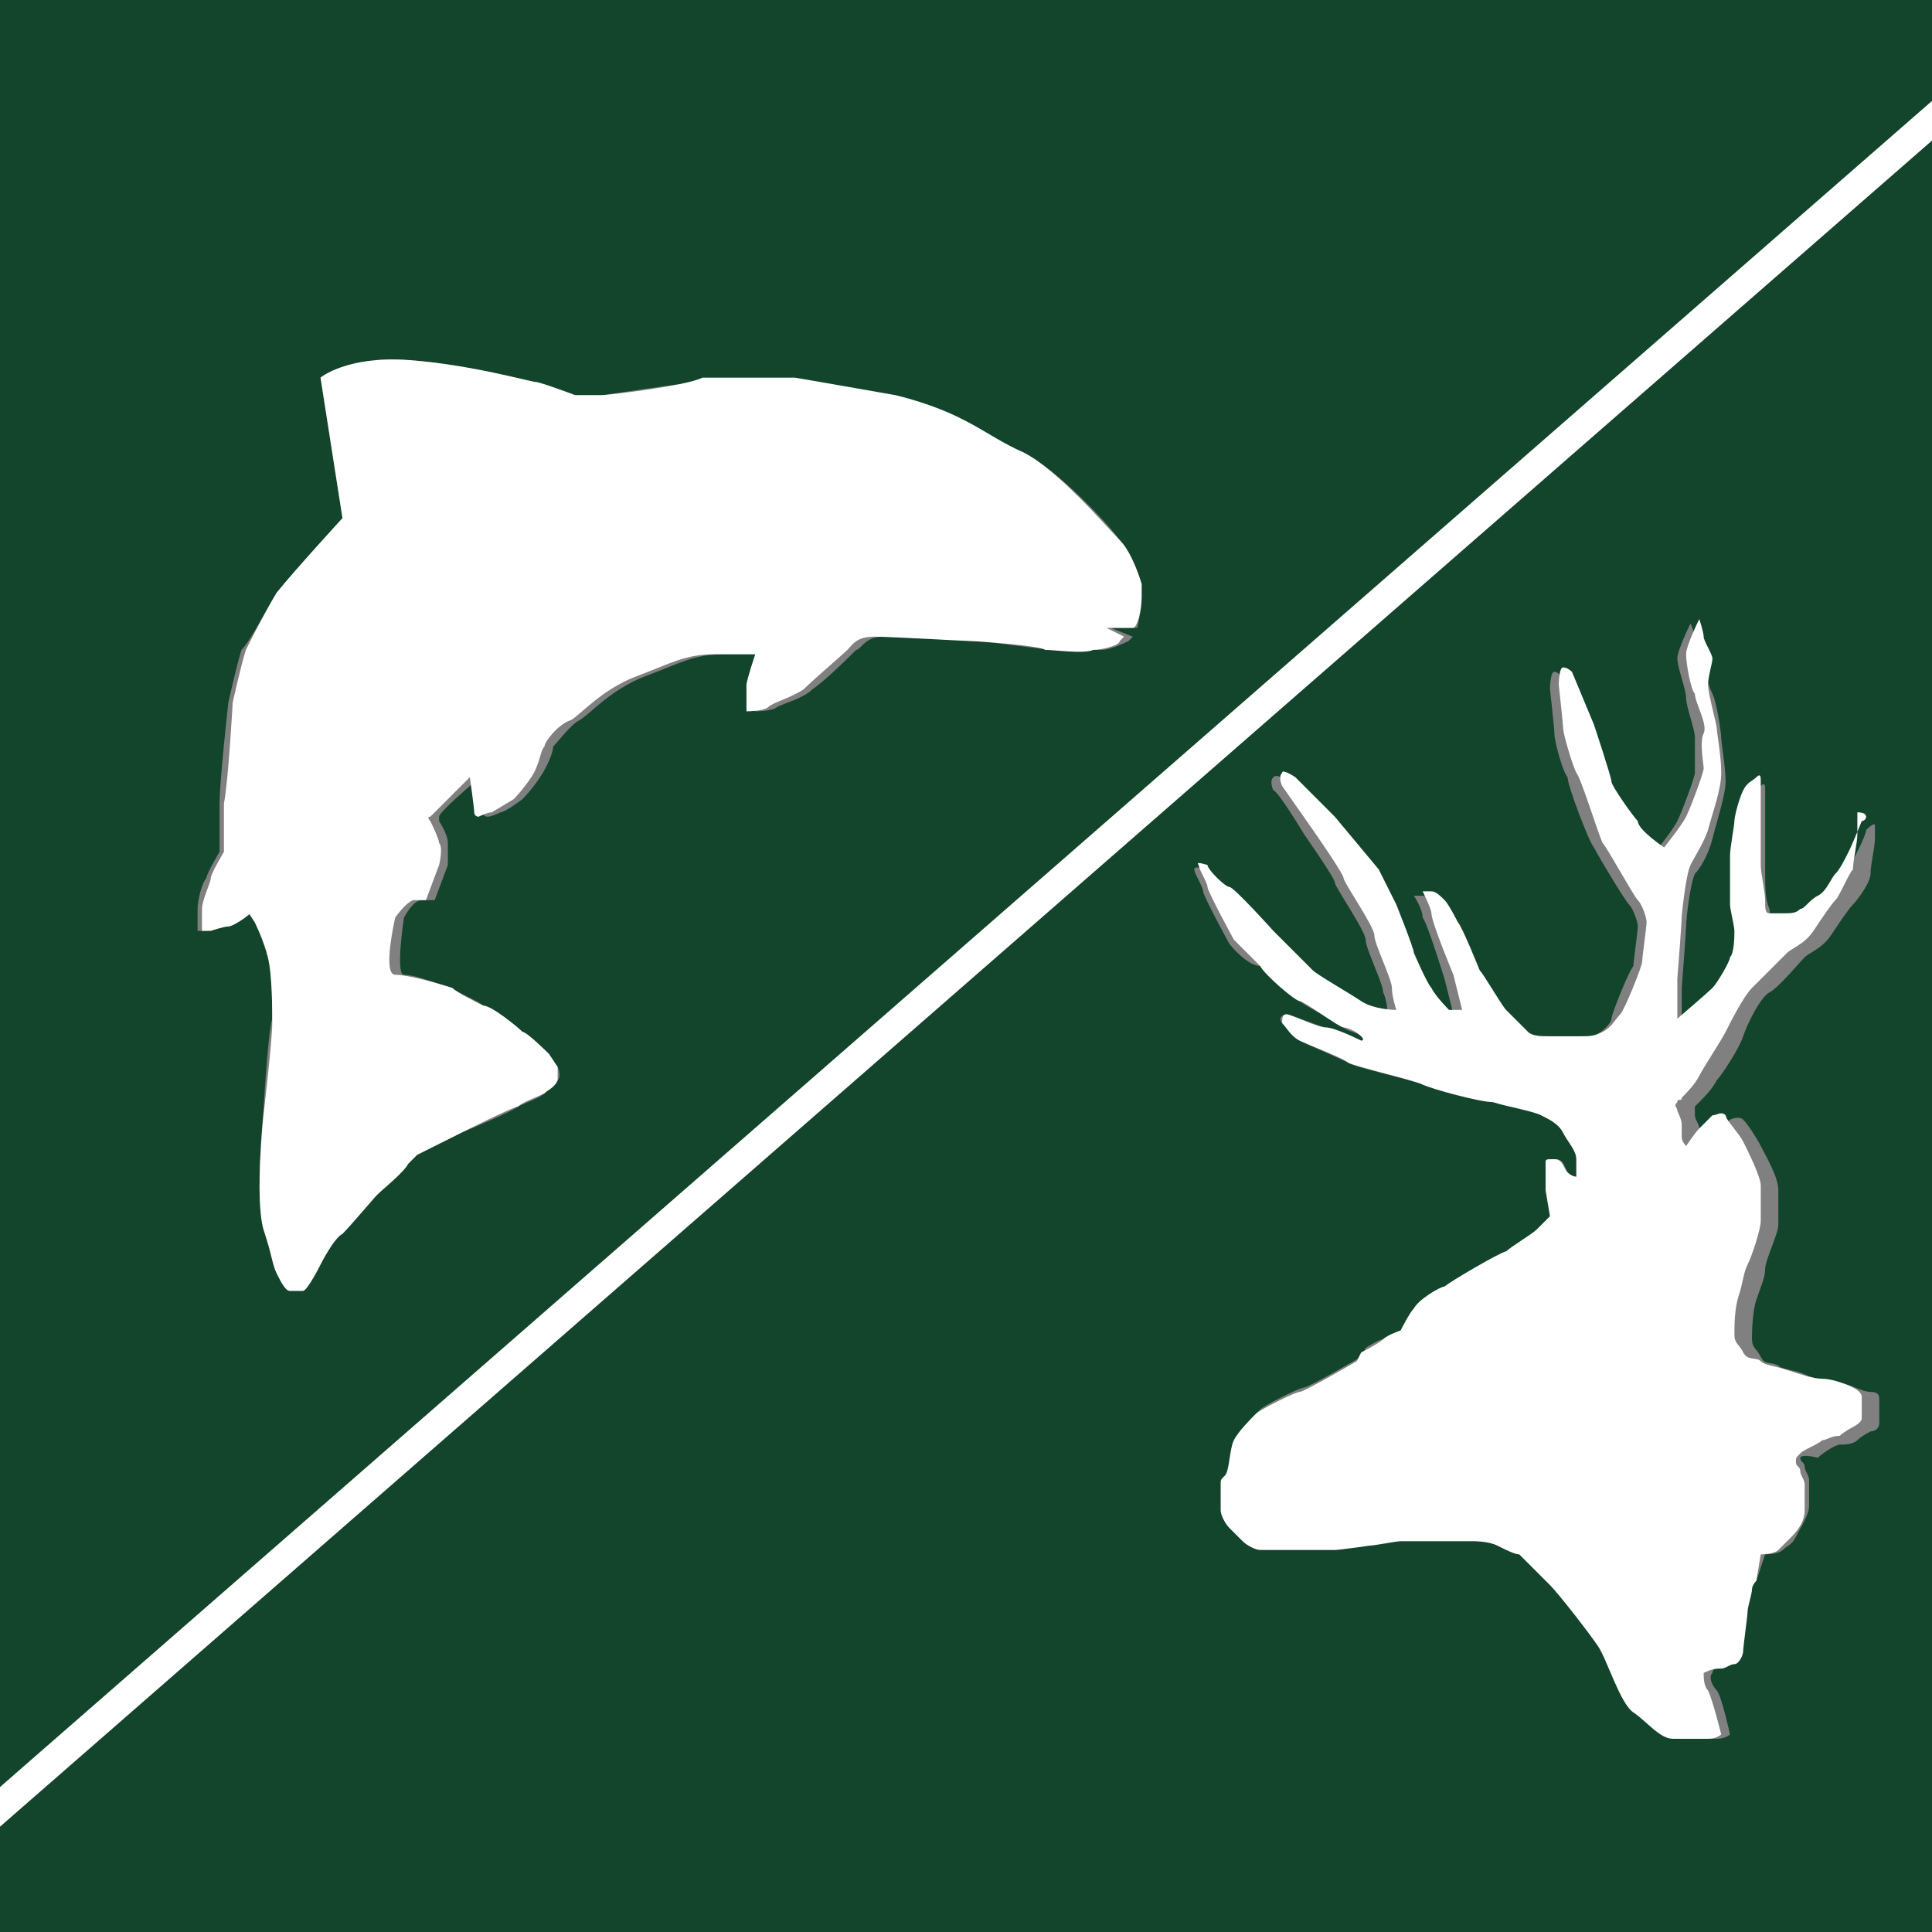
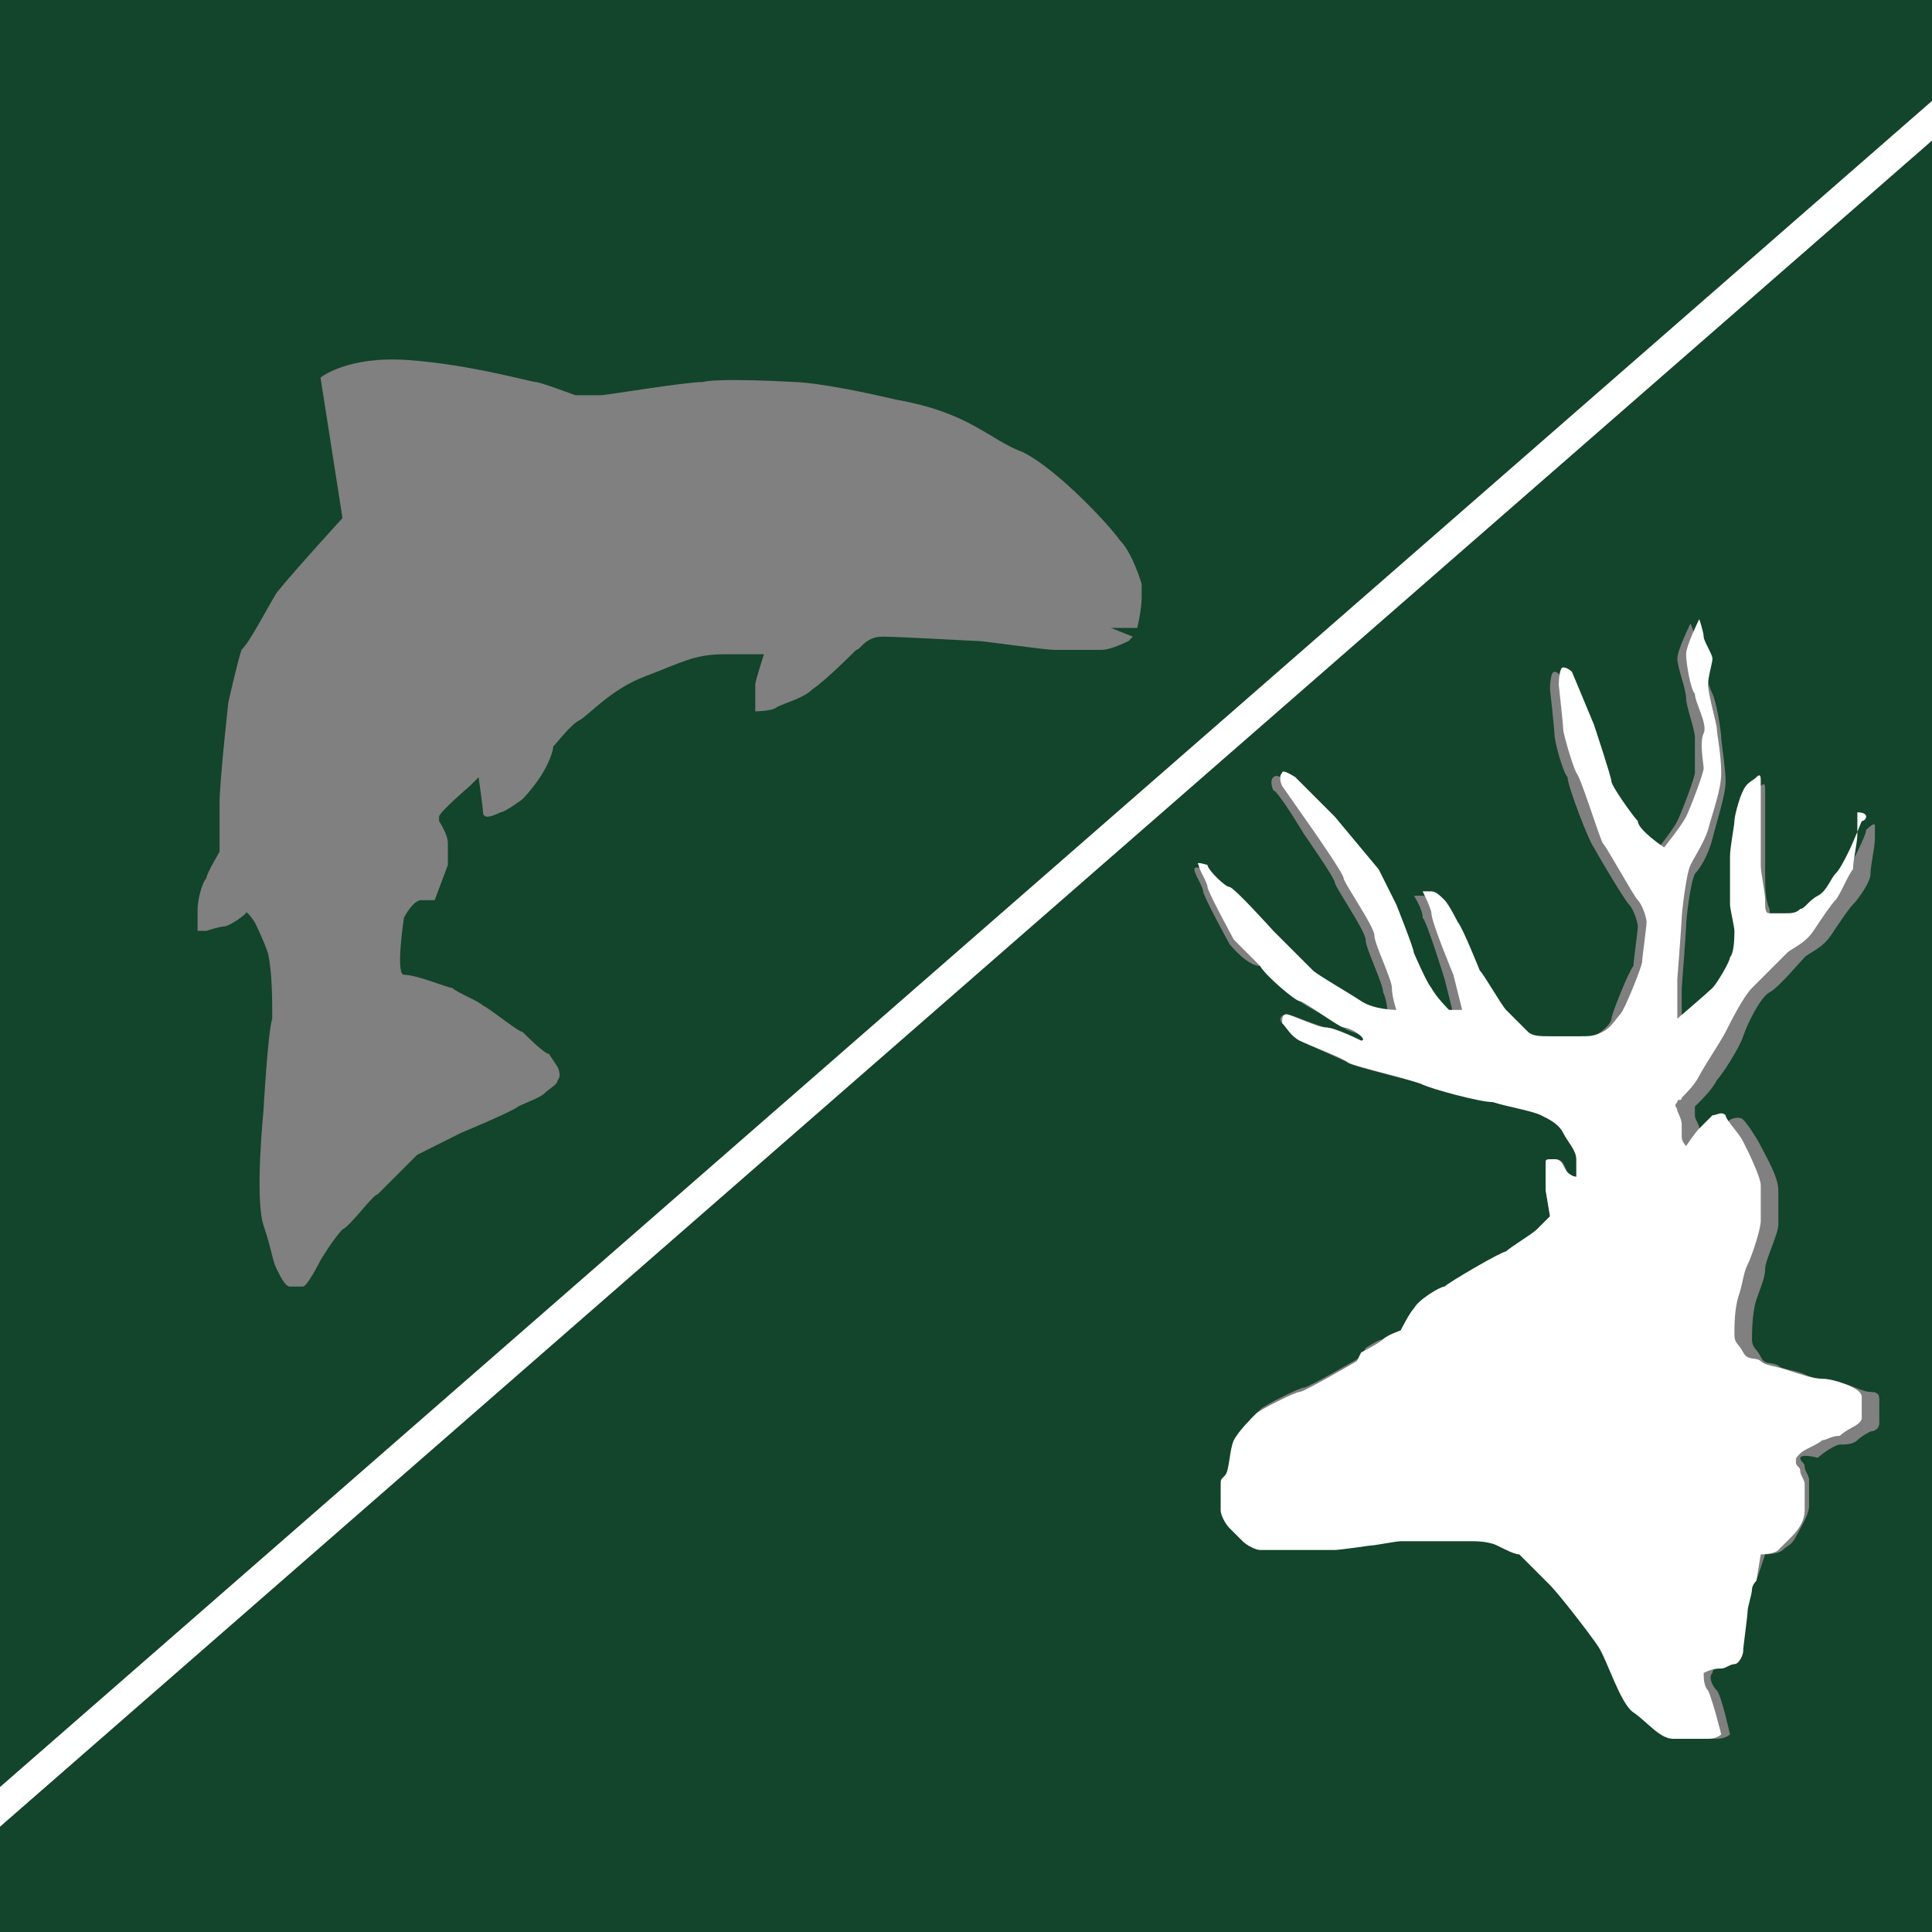
<svg xmlns="http://www.w3.org/2000/svg" version="1.1" id="Layer_1" x="0px" y="0px" viewBox="0 0 44 44" style="enable-background:new 0 0 44 44;" xml:space="preserve">
  <rect x="0" y="0" width="44" height="44" fill="#808080" stroke="none" />
  <style type="text/css">
	.st0{fill:#13442C;}
	.st1{fill:#FFFFFF;}
</style>
  <g>
    <path class="st0" d="M0,0v40.7L44,2.3V0H0z M25.8,14.5c0,0-0.1,0.1-0.1,0.1c0,0-0.4,0.2-0.6,0.2c-0.2,0-1,0-1.1,0   c-0.2,0-1.6-0.2-1.7-0.2c-0.1,0-1.8-0.1-2.2-0.1c-0.4,0-0.5,0.3-0.6,0.3c-0.1,0.1-0.7,0.7-1,0.9c-0.2,0.2-0.6,0.3-0.8,0.4   c-0.1,0.1-0.5,0.1-0.5,0.1c0,0,0-0.5,0-0.6c0-0.1,0.2-0.7,0.2-0.7s-0.2,0-0.9,0c-0.7,0-1,0.2-1.8,0.5c-0.8,0.3-1.3,0.9-1.5,1   c-0.2,0.1-0.5,0.5-0.6,0.6c0,0.1-0.1,0.4-0.3,0.7c-0.2,0.3-0.4,0.5-0.4,0.5s-0.4,0.3-0.5,0.3c0,0-0.2,0.1-0.3,0.1   c0,0-0.1,0-0.1-0.1c0-0.1-0.1-0.8-0.1-0.8s-0.2,0.2-0.2,0.2s-0.7,0.6-0.7,0.7c0,0,0,0.1,0,0.1c0,0,0.2,0.3,0.2,0.5   c0,0.1,0,0.5,0,0.5l-0.3,0.8c0,0-0.2,0-0.3,0c-0.2,0-0.4,0.4-0.4,0.4s-0.2,1.3,0,1.3c0.3,0,1,0.3,1.1,0.3c0.1,0.1,0.6,0.3,0.7,0.4   c0.2,0.1,0.8,0.6,0.9,0.6c0.1,0.1,0.5,0.5,0.6,0.5c0,0,0.2,0.3,0.2,0.3c0,0,0.1,0.2,0,0.3c0,0.1-0.2,0.2-0.3,0.3   c-0.1,0.1-0.4,0.2-0.6,0.3c-0.1,0.1-1.3,0.6-1.3,0.6l-1,0.5c0,0-0.1,0.1-0.2,0.2c-0.1,0.1-0.6,0.6-0.7,0.7C8.5,27.2,8,27.9,7.8,28   c-0.2,0.2-0.5,0.7-0.5,0.7S7,29.3,6.9,29.3c-0.1,0-0.2,0-0.3,0c-0.1,0-0.2-0.2-0.3-0.4c-0.1-0.2-0.1-0.4-0.3-1   c-0.2-0.6,0-2.6,0-2.6s0.1-1.8,0.2-2.1c0-0.4,0-1.1-0.1-1.5C6,21.4,5.8,21,5.8,21s-0.2-0.3-0.2-0.2c-0.1,0.1-0.4,0.3-0.5,0.3   c-0.1,0-0.4,0.1-0.4,0.1s-0.2,0-0.2,0c0,0,0-0.3,0-0.5c0-0.2,0.1-0.6,0.2-0.7c0-0.1,0.3-0.6,0.3-0.6l0-0.2c0,0,0-0.4,0-0.9   c0-0.5,0.2-2.3,0.2-2.3s0.2-0.9,0.3-1.2C5.7,14.6,6,14,6.3,13.5c0.4-0.5,1.5-1.7,1.5-1.7L7.3,8.6c0,0,0.6-0.5,2-0.4   c1.4,0.1,2.8,0.5,2.9,0.5c0.1,0,0.9,0.3,0.9,0.3s0.5,0,0.6,0c0.1,0,1.9-0.3,2.3-0.3c0.4-0.1,2.1,0,2.1,0s0.6,0,2.3,0.4   c1.7,0.3,2.1,0.9,2.9,1.2c0.8,0.4,2,1.7,2.2,2c0.3,0.3,0.5,1,0.5,1s0,0,0,0.3c0,0.3-0.1,0.7-0.1,0.7h-0.6L25.8,14.5z" />
    <path class="st0" d="M44,3.2L0,41.6V44h44V3.2z M42.7,19.1c0,0.2-0.1,0.6-0.1,0.8c0,0.2-0.3,0.6-0.4,0.7c-0.1,0.1-0.3,0.4-0.5,0.7   s-0.5,0.4-0.6,0.5s-0.6,0.7-0.8,0.8s-0.5,0.7-0.6,1s-0.5,0.9-0.6,1c-0.1,0.2-0.3,0.4-0.4,0.5c-0.1,0.1-0.1,0.1-0.1,0.1   c0,0.1,0,0.1,0,0.2c0,0.1,0.1,0.2,0.1,0.3s0,0.2,0,0.3c0,0.1,0.1,0.2,0.1,0.2s0.2-0.2,0.3-0.4c0.1-0.1,0.3-0.3,0.3-0.3   c0,0,0.2-0.1,0.3,0c0.1,0.1,0.3,0.4,0.4,0.6c0.1,0.2,0.4,0.7,0.4,1c0,0.2,0,0.6,0,0.8c0,0.2-0.3,0.8-0.3,1s-0.1,0.4-0.2,0.7   s-0.1,0.8-0.1,0.9c0,0.2,0.1,0.2,0.2,0.4c0.1,0.2,0.2,0.1,0.4,0.2c0.1,0.1,0.4,0.1,0.6,0.2s0.6,0.2,0.8,0.2c0.2,0,0.5,0.2,0.7,0.2   s0.2,0.1,0.2,0.2c0,0,0,0.3,0,0.5s-0.2,0.2-0.2,0.2s-0.2,0.1-0.3,0.2c-0.1,0.1-0.3,0.1-0.4,0.1c-0.1,0-0.4,0.2-0.5,0.3   C41,33.1,41,33.2,41,33.2c0,0.1,0.1,0.1,0.1,0.2c0,0.1,0.1,0.2,0.1,0.3s0,0.4,0,0.6S41,34.8,40.9,35s-0.2,0.2-0.3,0.3   c-0.1,0.1-0.4,0.1-0.4,0.1L40,36c0,0-0.1,0.1-0.2,0.2c-0.1,0.1-0.1,0.4-0.1,0.5c0,0.1-0.1,0.9-0.1,0.9s-0.1,0.2-0.2,0.3   c-0.1,0-0.2,0.1-0.3,0.1C39.1,38,39,38,39,38.1c-0.1,0.1,0,0.3,0.1,0.4c0.1,0.1,0.3,1,0.3,1s-0.1,0.1-0.3,0.1c-0.2,0-0.5,0-0.8,0   s-0.6-0.4-0.9-0.6c-0.3-0.2-0.6-1.1-0.8-1.5c-0.2-0.3-0.9-1.2-1.1-1.4c-0.2-0.2-0.6-0.7-0.7-0.7c-0.1-0.1-0.3-0.2-0.5-0.2   C34,35.1,33.8,35,33.6,35s-0.7,0-0.9,0c-0.3,0-0.6,0-0.7,0c-0.1,0-0.6,0.1-0.7,0.1c-0.1,0-0.7,0.1-0.8,0.1s-0.8,0-0.9,0   c-0.1,0-0.7,0-0.8,0s-0.4-0.1-0.4-0.2c-0.1-0.1-0.2-0.2-0.3-0.3c-0.1-0.1-0.1-0.3-0.2-0.4c0-0.1,0-0.5,0-0.6c0-0.1,0.1-0.2,0.1-0.2   s0.1-0.6,0.2-0.8c0.1-0.2,0.4-0.5,0.5-0.6c0.1-0.1,0.9-0.5,1-0.5c0.1,0,1.3-0.7,1.3-0.7l0.1-0.2c0,0,0.3-0.2,0.4-0.2   s0.4-0.2,0.4-0.2c0,0,0.2-0.4,0.3-0.5c0.1-0.1,0.6-0.4,0.7-0.5c0.1,0,1.3-0.7,1.4-0.8c0.1,0,0.6-0.4,0.7-0.5   c0.1-0.1,0.3-0.3,0.3-0.3l-0.1-0.6c0,0,0-0.5,0-0.6s0-0.1,0.2-0.1s0.2,0.1,0.3,0.3c0.1,0.1,0.2,0.1,0.2,0.1s0-0.3,0-0.4   c0-0.2-0.2-0.4-0.3-0.6c-0.1-0.2-0.3-0.3-0.5-0.4c-0.2-0.1-0.8-0.3-1.1-0.3c-0.3-0.1-1.3-0.3-1.6-0.4c-0.2-0.1-1.6-0.4-1.7-0.5   c-0.2-0.1-0.9-0.4-1.1-0.5c-0.2-0.1-0.3-0.3-0.4-0.4c-0.1-0.1,0-0.2,0.1-0.2c0.1,0,0.8,0.3,0.9,0.3c0.2,0,0.8,0.3,0.8,0.3   c0,0,0.1,0,0-0.1c-0.1-0.1-0.3-0.1-0.4-0.2s-0.9-0.5-1-0.6s-0.8-0.7-0.9-0.8C28.4,22,28,21.5,28,21.5s-0.6-1.1-0.6-1.2   c0-0.1-0.2-0.4-0.2-0.5c0-0.1,0.2,0,0.2,0c0,0,0.4,0.4,0.5,0.5s1,1,1,1s0.8,0.8,0.9,0.9s0.8,0.5,1.1,0.7c0.3,0.2,0.7,0.2,0.7,0.2   s0-0.3-0.1-0.5c0-0.2-0.4-1-0.4-1.2c0-0.2-0.7-1.2-0.7-1.3c0-0.1-0.7-1.1-0.7-1.1s-0.6-1-0.7-1c0,0-0.1-0.2,0-0.3   c0.1-0.1,0.3,0.1,0.3,0.1l0.9,0.9l1,1.2l0.4,0.8c0,0,0.4,1,0.4,1.1c0,0.1,0.4,0.7,0.4,0.8c0.1,0.1,0.4,0.4,0.4,0.5s0.3,0,0.3,0   l-0.2-0.8c0,0-0.4-1.3-0.5-1.4c0-0.2-0.2-0.5-0.2-0.5c0,0,0.2,0,0.2,0c0.1,0,0.2,0.1,0.3,0.2c0.1,0.1,0.3,0.5,0.3,0.5   c0,0,0.5,1,0.5,1.1c0,0,0.5,0.8,0.6,0.9s0.3,0.4,0.5,0.5c0.1,0.1,0.4,0.1,0.5,0.1s0.4,0,0.7,0c0.2,0,0.4-0.1,0.5-0.1   c0.2-0.1,0.4-0.3,0.4-0.4s0.4-1.1,0.5-1.2c0-0.1,0.1-0.8,0.1-0.9s-0.1-0.4-0.2-0.5s-0.7-1.1-0.8-1.3c-0.1-0.1-0.6-1.4-0.6-1.6   c-0.1-0.1-0.3-0.8-0.3-1c0-0.1-0.1-1-0.1-1s0-0.4,0.1-0.4c0.1,0,0.1,0.1,0.2,0.1c0,0,0.5,1.2,0.5,1.2s0.4,1.2,0.4,1.3   s0.5,0.7,0.6,0.9c0.1,0.1,0.6,0.6,0.6,0.6s0.4-0.5,0.5-0.7c0.1-0.2,0.4-1,0.4-1.1c0-0.1,0-0.6,0-0.8s-0.2-0.7-0.2-0.9   c0-0.2-0.2-0.7-0.2-0.9c0-0.2,0.3-0.8,0.3-0.8s0.1,0.2,0.1,0.4c0,0.1,0.1,0.4,0.2,0.5c0,0.1,0.1,0.5,0.2,0.7s0.2,0.9,0.2,1   s0.1,0.7,0.1,1s-0.2,0.9-0.3,1.3c-0.1,0.4-0.3,0.7-0.4,0.8c-0.1,0.2-0.2,1-0.2,1.2c0,0.1-0.1,1.4-0.1,1.4s0,0.9,0,0.9   s0.7-0.6,0.8-0.7c0.1-0.1,0.3-0.5,0.4-0.7c0-0.1,0.1-0.5,0.1-0.6s-0.1-0.5-0.1-0.6c0-0.1,0-1,0-1.1s0.1-0.6,0.1-0.8   c0-0.1,0.1-0.5,0.2-0.7c0.1-0.2,0.2-0.3,0.3-0.3c0.1-0.1,0.1,0,0.1,0.1c0,0.1,0,0.8,0,1s0,0.6,0,0.9c0,0.3,0,0.6,0.1,0.8   c0,0.2,0.1,0.3,0.1,0.3c0.1,0,0.1,0,0.3,0c0.1,0,0.3-0.1,0.4-0.1c0.1-0.1,0.3-0.2,0.4-0.3s0.3-0.4,0.4-0.5c0.1-0.1,0.2-0.4,0.3-0.5   c0.1-0.2,0.3-0.6,0.3-0.7c0,0,0.2-0.2,0.2-0.1C42.7,18.6,42.7,18.9,42.7,19.1z" />
-     <path class="st1" d="M26,13.6c0-0.3,0-0.3,0-0.3s-0.2-0.7-0.5-1c-0.3-0.3-1.4-1.6-2.2-2C22.4,9.9,22,9.4,20.4,9   c-1.7-0.3-2.3-0.4-2.3-0.4s-1.7,0-2.1,0C15.6,8.8,13.8,9,13.7,9c-0.1,0-0.6,0-0.6,0s-0.8-0.3-0.9-0.3c-0.1,0-1.5-0.4-2.9-0.5   c-1.4-0.1-2,0.4-2,0.4l0.5,3.2c0,0-1.1,1.2-1.5,1.7C6,14,5.7,14.6,5.6,14.8C5.5,15.1,5.3,16,5.3,16s-0.1,1.8-0.2,2.3   c0,0.5,0,0.9,0,0.9l0,0.2c0,0-0.3,0.5-0.3,0.6c0,0.1-0.2,0.5-0.2,0.7c0,0.2,0,0.5,0,0.5c0,0,0.2,0,0.2,0s0.3-0.1,0.4-0.1   c0.1,0,0.4-0.2,0.5-0.3C5.6,20.7,5.8,21,5.8,21s0.2,0.4,0.3,0.8c0.1,0.4,0.1,1.2,0.1,1.5c0,0.4-0.2,2.1-0.2,2.1s-0.2,1.9,0,2.6   c0.2,0.6,0.2,0.8,0.3,1c0.1,0.2,0.2,0.4,0.3,0.4c0.1,0,0.2,0,0.3,0c0.1,0,0.4-0.6,0.4-0.6s0.3-0.6,0.5-0.7c0.2-0.2,0.7-0.8,0.8-0.9   c0.1-0.1,0.6-0.5,0.7-0.7c0.1-0.1,0.2-0.2,0.2-0.2l1-0.5c0,0,1.2-0.6,1.3-0.6c0.1-0.1,0.4-0.2,0.6-0.3c0.1-0.1,0.2-0.1,0.3-0.3   c0-0.1,0-0.3,0-0.3c0,0-0.2-0.3-0.2-0.3c0,0-0.5-0.5-0.6-0.5c-0.1-0.1-0.7-0.6-0.9-0.6c-0.2-0.1-0.6-0.3-0.7-0.4   C10,22.4,9.3,22.2,9,22.2c-0.3,0,0-1.3,0-1.3s0.2-0.3,0.4-0.4c0.2,0,0.3,0,0.3,0l0.3-0.8c0,0,0.1-0.4,0-0.5c0-0.1-0.2-0.5-0.2-0.5   c0,0-0.1-0.1,0-0.1c0,0,0.6-0.6,0.7-0.7s0.2-0.2,0.2-0.2s0.1,0.7,0.1,0.8c0,0.1,0.1,0.1,0.1,0.1c0,0,0.2-0.1,0.3-0.1   c0,0,0.5-0.3,0.5-0.3s0.2-0.2,0.4-0.5c0.2-0.3,0.2-0.6,0.3-0.7c0-0.1,0.3-0.5,0.6-0.6c0.2-0.1,0.7-0.7,1.5-1   c0.8-0.3,1.1-0.5,1.8-0.5c0.7,0,0.9,0,0.9,0S17,15.5,17,15.6c0,0.1,0,0.6,0,0.6c0,0,0.4,0,0.5-0.1c0.1-0.1,0.5-0.2,0.8-0.4   c0.2-0.2,0.9-0.8,1-0.9c0.1-0.1,0.2-0.3,0.6-0.3c0.4,0,2.1,0.1,2.2,0.1c0.1,0,1.6,0.1,1.7,0.2c0.2,0,0.9,0.1,1.1,0   c0.2,0,0.6-0.1,0.6-0.2c0,0,0.1-0.1,0.1-0.1l-0.4-0.2h0.6C25.9,14.3,26,13.9,26,13.6z" />
    <polygon class="st1" points="44,3.1 44,2.3 0,40.7 0,40.9 0,41.6 44,3.2  " />
    <path class="st1" d="M42.4,18.7c0,0-0.2,0.5-0.3,0.7c-0.1,0.2-0.2,0.4-0.3,0.5c-0.1,0.1-0.2,0.4-0.4,0.5s-0.3,0.3-0.4,0.3   c-0.1,0.1-0.2,0.1-0.4,0.1c-0.1,0-0.2,0-0.3,0c-0.1,0-0.1-0.1-0.1-0.3c0-0.2-0.1-0.6-0.1-0.8c0-0.3,0-0.8,0-0.9s0-0.9,0-1   c0-0.1,0-0.2-0.1-0.1c-0.1,0.1-0.2,0.1-0.3,0.3c-0.1,0.2-0.2,0.6-0.2,0.7c0,0.1-0.1,0.6-0.1,0.8s0,1,0,1.1c0,0.1,0.1,0.5,0.1,0.6   s0,0.5-0.1,0.6c0,0.1-0.3,0.6-0.4,0.7c-0.1,0.1-0.8,0.7-0.8,0.7s0-0.9,0-0.9s0.1-1.3,0.1-1.4c0-0.1,0.1-1,0.2-1.2   c0.1-0.2,0.3-0.5,0.4-0.8c0.1-0.4,0.3-0.9,0.3-1.3s-0.1-0.9-0.1-1s-0.2-0.8-0.2-1S39,15.1,39,15c0-0.1-0.2-0.4-0.2-0.5   c0-0.1-0.1-0.4-0.1-0.4s-0.3,0.6-0.3,0.8c0,0.2,0.1,0.8,0.2,0.9c0,0.2,0.3,0.7,0.2,0.9s0,0.7,0,0.8c0,0.1-0.3,0.9-0.4,1.1   c-0.1,0.2-0.5,0.7-0.5,0.7s-0.6-0.4-0.6-0.6c-0.1-0.1-0.6-0.8-0.6-0.9s-0.4-1.3-0.4-1.3s-0.5-1.2-0.5-1.2c0,0-0.1-0.1-0.2-0.1   c-0.1,0-0.1,0.4-0.1,0.4s0.1,0.9,0.1,1c0,0.1,0.2,0.8,0.3,1c0.1,0.1,0.5,1.4,0.6,1.6c0.1,0.1,0.7,1.2,0.8,1.3s0.2,0.4,0.2,0.5   s-0.1,0.8-0.1,0.9c0,0.1-0.4,1.1-0.5,1.2s-0.2,0.3-0.4,0.4c-0.2,0.1-0.3,0.1-0.5,0.1c-0.2,0-0.5,0-0.7,0s-0.4,0-0.5-0.1   c-0.1-0.1-0.4-0.4-0.5-0.5s-0.5-0.8-0.6-0.9c0,0-0.4-1-0.5-1.1c0,0-0.2-0.4-0.3-0.5c-0.1-0.1-0.2-0.2-0.3-0.2c-0.1,0-0.2,0-0.2,0   c0,0,0.2,0.4,0.2,0.5c0,0.2,0.5,1.4,0.5,1.4l0.2,0.8c0,0-0.3,0-0.3,0s-0.3-0.3-0.4-0.5c-0.1-0.1-0.4-0.8-0.4-0.8   c0-0.1-0.4-1.1-0.4-1.1l-0.4-0.8l-1-1.2l-0.9-0.9c0,0-0.3-0.2-0.3-0.1c-0.1,0.1,0,0.3,0,0.3c0,0,0.7,1,0.7,1s0.7,1,0.7,1.1   c0,0.1,0.7,1.1,0.7,1.3c0,0.2,0.4,1,0.4,1.2c0,0.2,0.1,0.5,0.1,0.5S31.3,23,31,22.8c-0.3-0.2-1-0.6-1.1-0.7s-0.9-0.9-0.9-0.9   s-0.9-1-1-1s-0.5-0.4-0.5-0.5c0,0-0.3-0.1-0.2,0c0,0.1,0.2,0.4,0.2,0.5c0,0.1,0.6,1.2,0.6,1.2s0.5,0.5,0.6,0.6   c0.1,0.2,0.8,0.8,0.9,0.8s0.9,0.6,1,0.6s0.3,0.1,0.4,0.2c0.1,0.1,0,0.1,0,0.1c0,0-0.6-0.3-0.8-0.3c-0.2,0-0.8-0.3-0.9-0.3   c-0.1,0-0.1,0.1-0.1,0.2c0.1,0.1,0.2,0.3,0.4,0.4c0.2,0.1,1,0.4,1.1,0.5c0.2,0.1,1.5,0.4,1.7,0.5c0.2,0.1,1.3,0.4,1.6,0.4   c0.3,0.1,0.9,0.2,1.1,0.3c0.2,0.1,0.4,0.2,0.5,0.4c0.1,0.2,0.3,0.4,0.3,0.6c0,0.2,0,0.4,0,0.4s-0.1,0-0.2-0.1   c-0.1-0.1-0.1-0.3-0.3-0.3s-0.2,0-0.2,0.1s0,0.6,0,0.6l0.1,0.6c0,0-0.2,0.2-0.3,0.3c-0.1,0.1-0.6,0.4-0.7,0.5   c-0.1,0-1.3,0.7-1.4,0.8c-0.1,0-0.6,0.3-0.7,0.5c-0.1,0.1-0.3,0.5-0.3,0.5c0,0-0.3,0.1-0.4,0.2S31,30.8,31,30.8l-0.1,0.2   c0,0-1.2,0.7-1.3,0.7c-0.1,0-0.9,0.4-1,0.5c-0.1,0.1-0.4,0.4-0.5,0.6c-0.1,0.2-0.1,0.7-0.2,0.8s-0.1,0.1-0.1,0.2c0,0.1,0,0.5,0,0.6   c0,0.1,0.1,0.3,0.2,0.4c0.1,0.1,0.2,0.2,0.3,0.3c0.1,0.1,0.3,0.2,0.4,0.2s0.7,0,0.8,0c0.1,0,0.8,0,0.9,0s0.8-0.1,0.8-0.1   c0.1,0,0.6-0.1,0.7-0.1c0.1,0,0.5,0,0.7,0c0.3,0,0.8,0,0.9,0s0.4,0,0.6,0.1c0.2,0.1,0.4,0.2,0.5,0.2c0.1,0.1,0.6,0.6,0.7,0.7   c0.2,0.2,0.9,1.1,1.1,1.4c0.2,0.3,0.5,1.3,0.8,1.5c0.3,0.2,0.6,0.6,0.9,0.6s0.6,0,0.8,0c0.2,0,0.3-0.1,0.3-0.1s-0.2-0.8-0.3-1   c-0.1-0.1-0.1-0.3-0.1-0.4C39,38,39.1,38,39.2,38c0.1,0,0.2-0.1,0.3-0.1c0.1,0,0.2-0.2,0.2-0.3s0.1-0.8,0.1-0.9   c0-0.1,0.1-0.4,0.1-0.5C39.9,36.1,40,36,40,36l0.1-0.6c0,0,0.3,0,0.4-0.1c0.1-0.1,0.1-0.1,0.3-0.3s0.3-0.4,0.3-0.6s0-0.5,0-0.6   s-0.1-0.2-0.1-0.3c0-0.1-0.1-0.1-0.1-0.2c0-0.1,0-0.1,0.1-0.2c0.1-0.1,0.4-0.2,0.5-0.3c0.1,0,0.2-0.1,0.4-0.1   c0.1-0.1,0.3-0.2,0.3-0.2s0.2-0.1,0.2-0.2s0-0.4,0-0.5c0,0,0-0.1-0.2-0.2s-0.5-0.2-0.7-0.2c-0.2,0-0.5-0.1-0.8-0.2   s-0.5-0.1-0.6-0.2c-0.1-0.1-0.3,0-0.4-0.2c-0.1-0.2-0.2-0.2-0.2-0.4c0-0.2,0-0.6,0.1-0.9s0.1-0.5,0.2-0.7s0.3-0.8,0.3-1   c0-0.2,0-0.5,0-0.8c0-0.2-0.3-0.8-0.4-1c-0.1-0.2-0.4-0.5-0.4-0.6c-0.1-0.1-0.2,0-0.3,0c0,0-0.2,0.2-0.3,0.3   c-0.1,0.1-0.3,0.4-0.3,0.4s-0.1-0.1-0.1-0.2c0-0.1,0-0.2,0-0.3s-0.1-0.3-0.1-0.3c0-0.1-0.1-0.1,0-0.2c0-0.1,0.1,0,0.1-0.1   c0.1-0.1,0.3-0.3,0.4-0.5c0.1-0.2,0.5-0.8,0.6-1s0.4-0.8,0.6-1s0.7-0.7,0.8-0.8s0.4-0.2,0.6-0.5s0.4-0.6,0.5-0.7   c0.1-0.1,0.3-0.6,0.4-0.7c0-0.2,0.1-0.6,0.1-0.8s0-0.5,0-0.5C42.6,18.5,42.5,18.7,42.4,18.7z" />
  </g>
</svg>